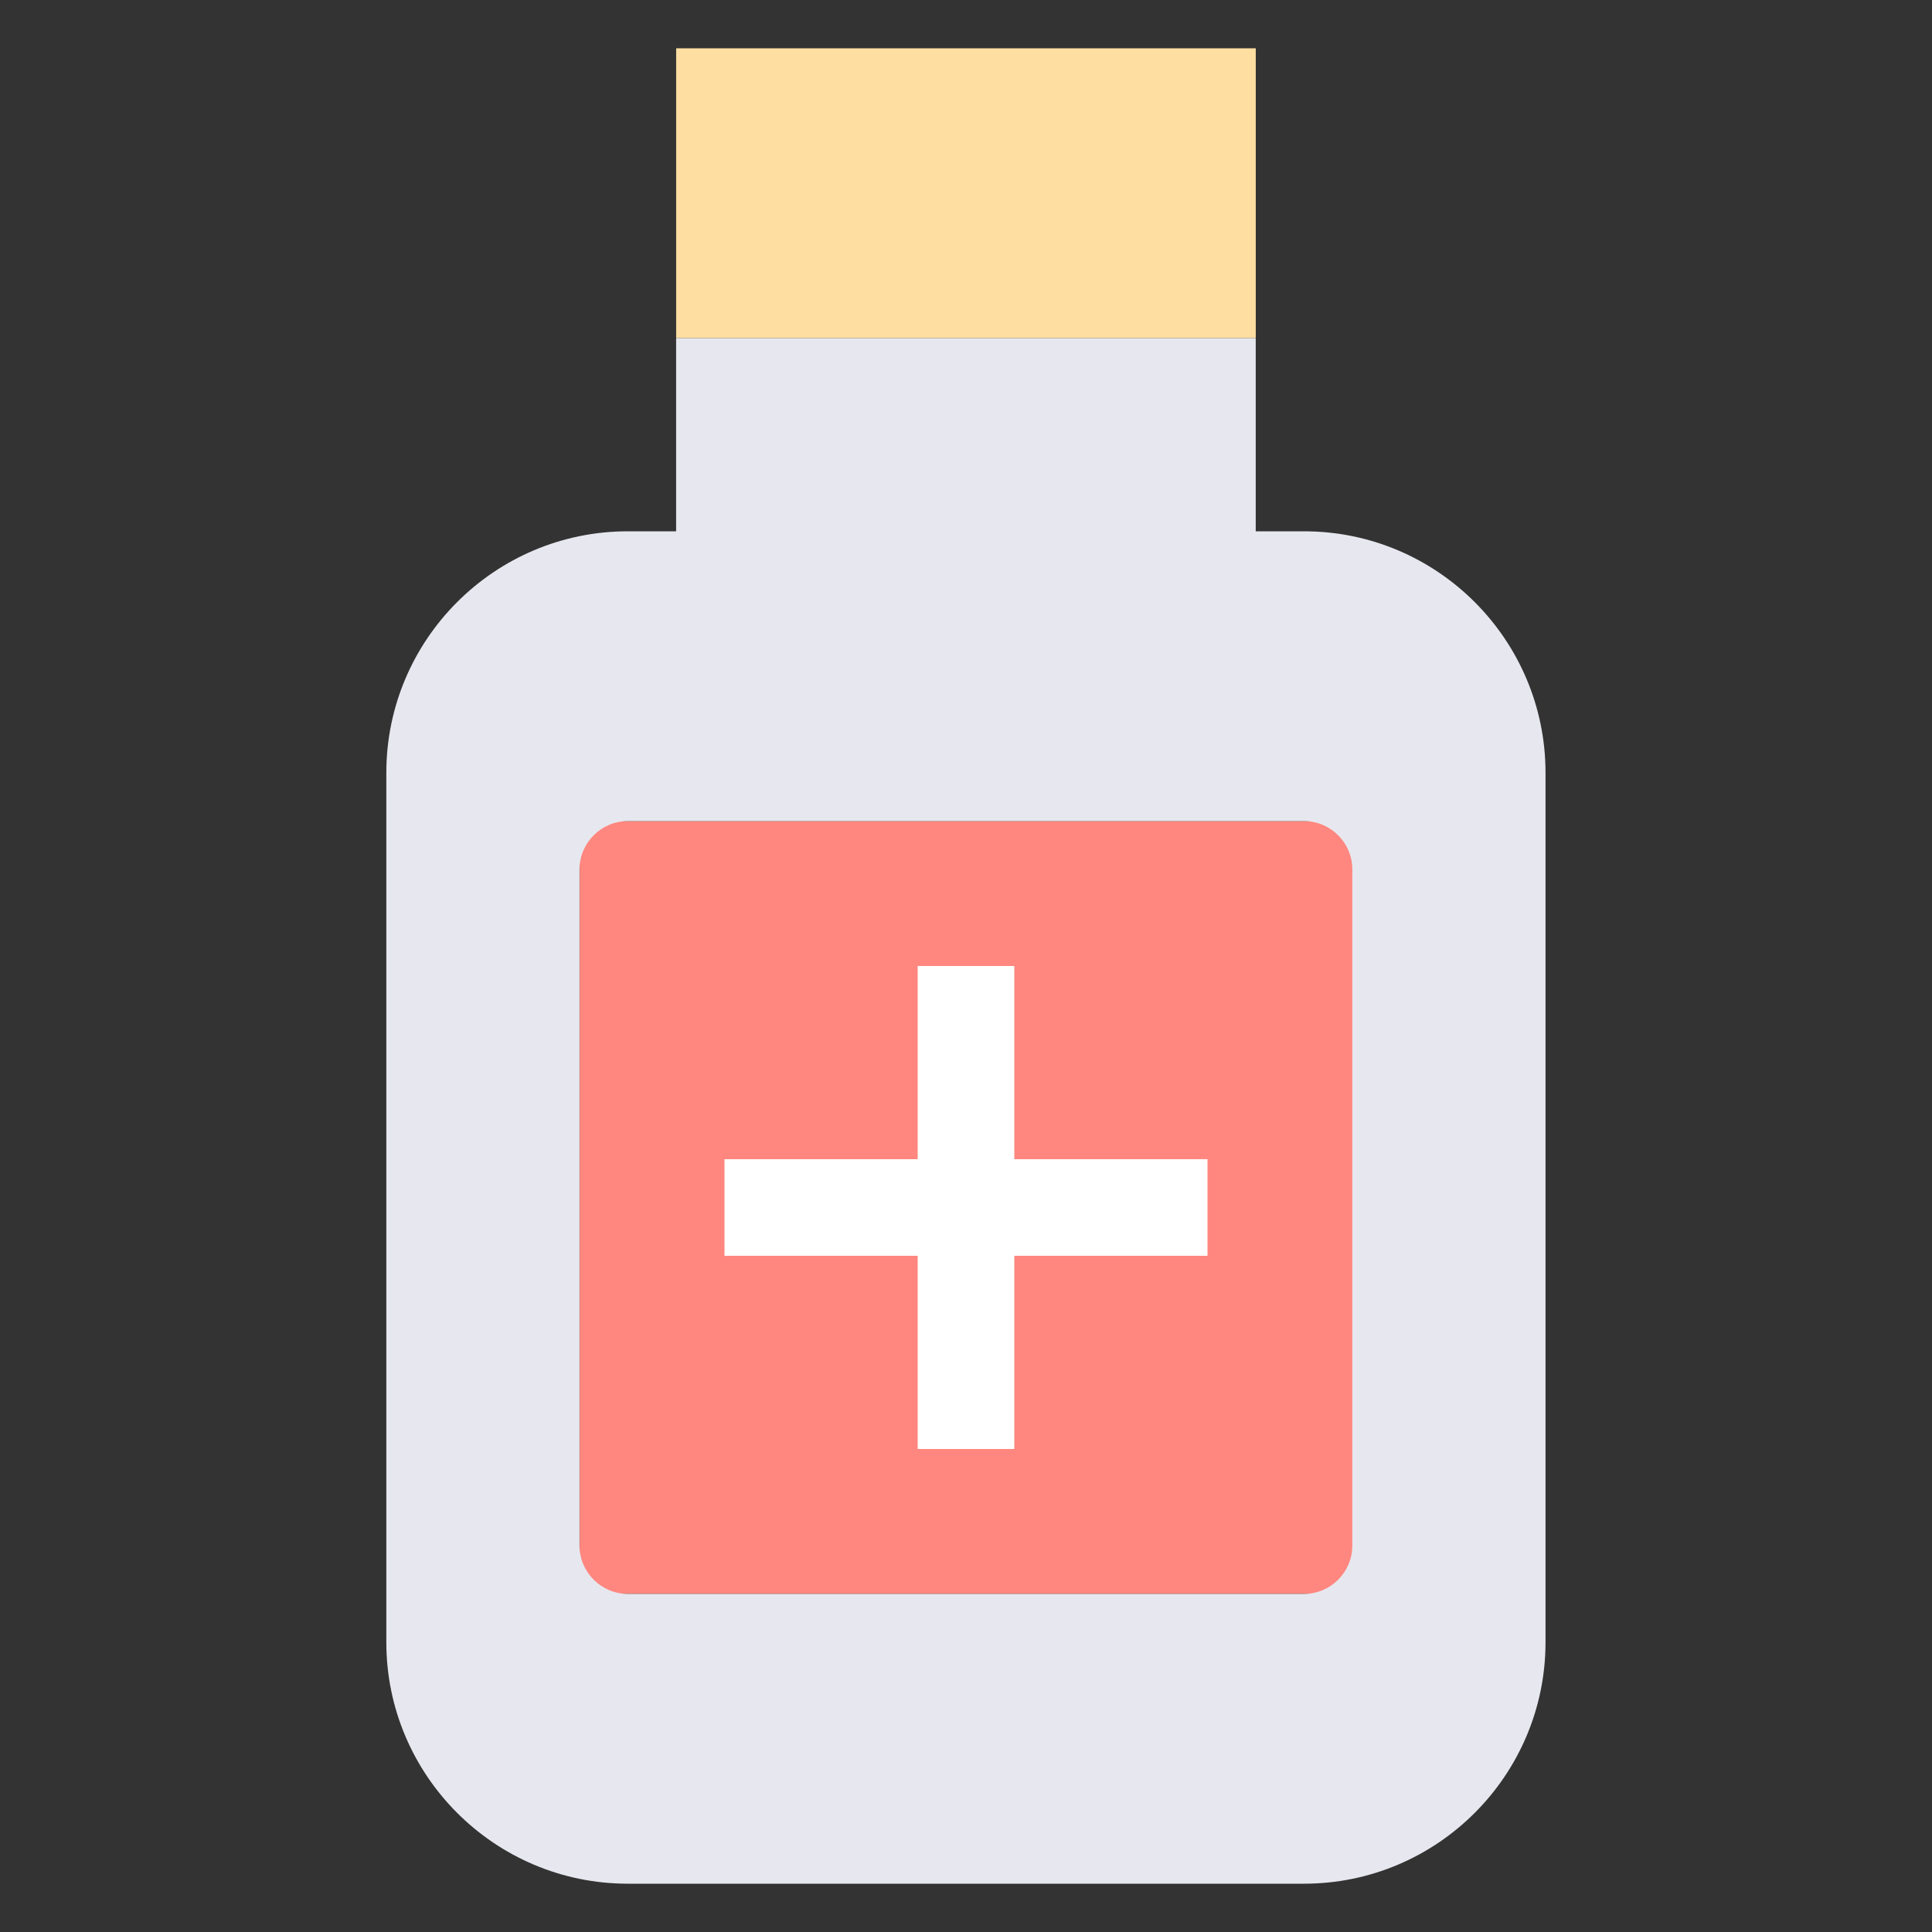
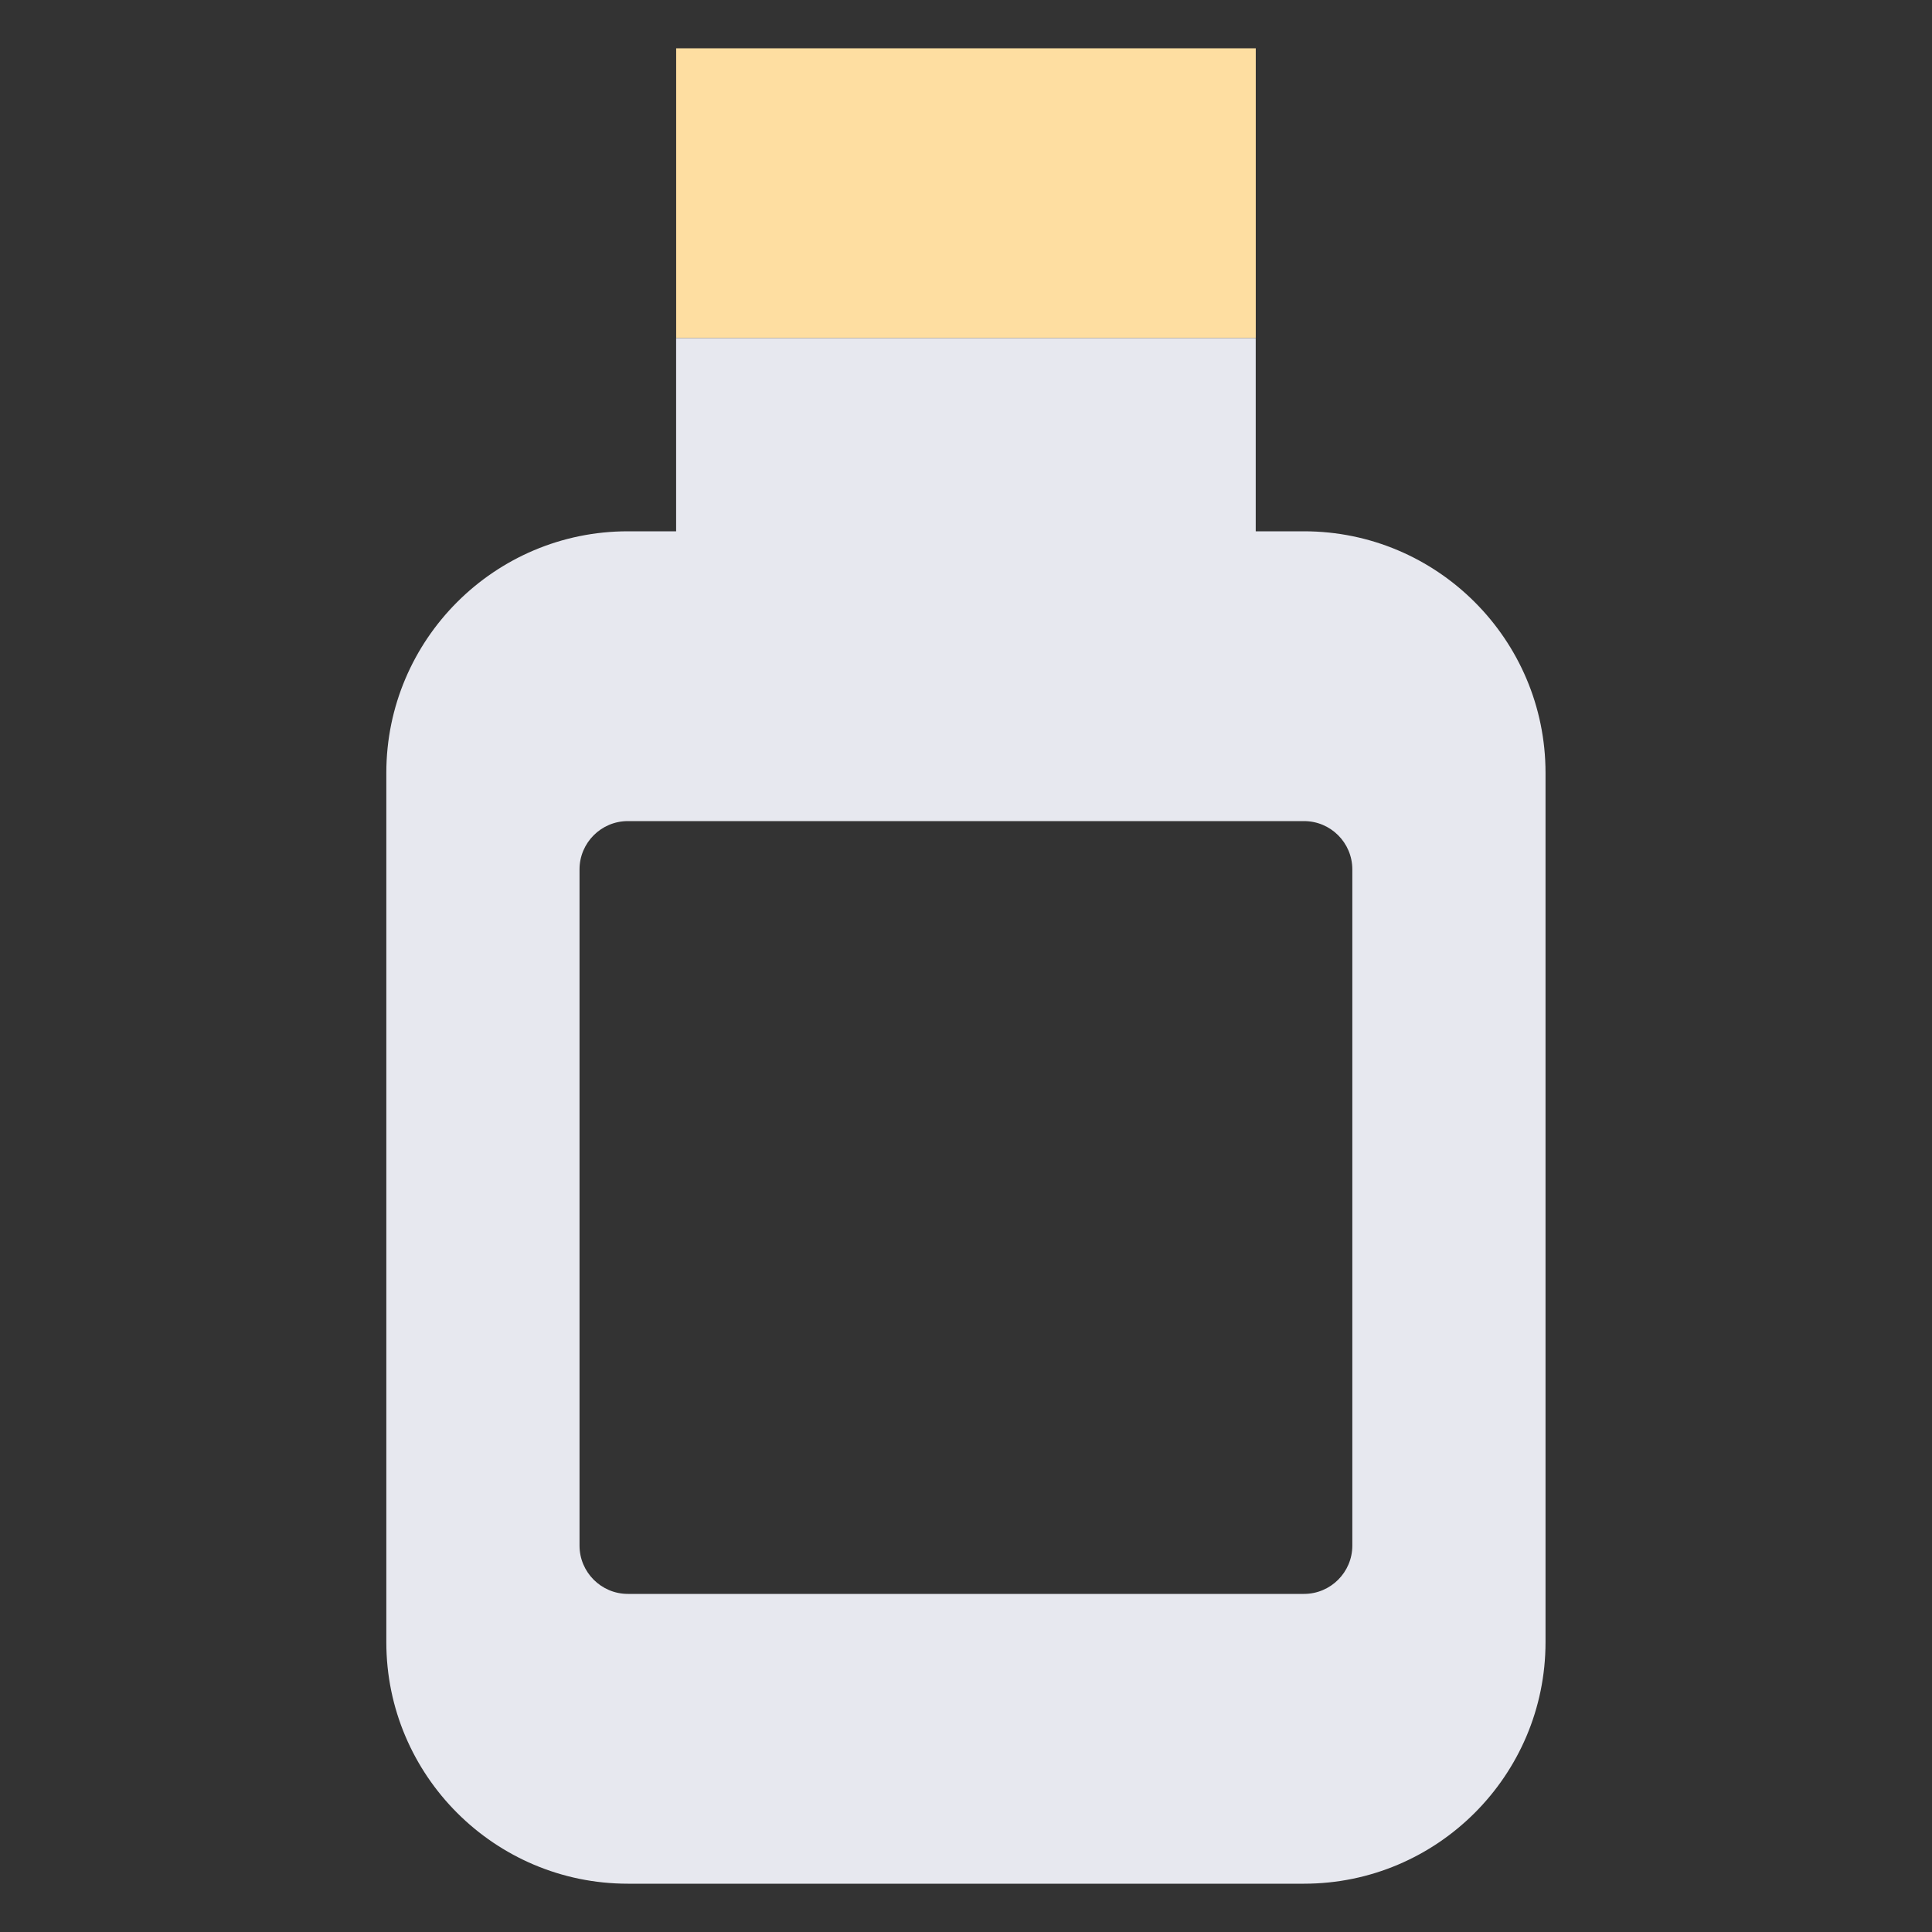
<svg xmlns="http://www.w3.org/2000/svg" width="52" height="52" viewBox="0 0 52 52" fill="none">
  <rect x="0" y="0" width="52" height="52" fill="#333333" stroke="none" />
-   <path d="M15.602 42.9V22.1H36.402V42.9H15.602Z" fill="#FF877F" />
  <path d="M33.799 1.3H18.199V9.1H33.799V1.3Z" fill="#FEDEA1" />
-   <path d="M16.898 50.7C13.314 50.7 10.398 47.784 10.398 44.2V20.8C10.398 17.215 13.314 14.3 16.898 14.3H18.198V9.1H33.798V14.3H35.098C38.683 14.3 41.598 17.215 41.598 20.8V44.2C41.598 47.784 38.683 50.7 35.098 50.7H16.898ZM16.898 22.1C16.182 22.1 15.598 22.683 15.598 23.4V41.6C15.598 42.316 16.182 42.9 16.898 42.9H35.098C35.815 42.9 36.398 42.316 36.398 41.6V23.4C36.398 22.683 35.815 22.1 35.098 22.1H16.898Z" fill="#E7E8EF" />
-   <path d="M24.7 39H27.3V33.8H32.5V31.2H27.3V26H24.7V31.2H19.5V33.8H24.7V39Z" fill="white" />
+   <path d="M16.898 50.7C13.314 50.7 10.398 47.784 10.398 44.2V20.8C10.398 17.215 13.314 14.3 16.898 14.3H18.198V9.1H33.798V14.3H35.098C38.683 14.3 41.598 17.215 41.598 20.8V44.2C41.598 47.784 38.683 50.7 35.098 50.7H16.898ZM16.898 22.1C16.182 22.1 15.598 22.683 15.598 23.4V41.6C15.598 42.316 16.182 42.9 16.898 42.9H35.098C35.815 42.9 36.398 42.316 36.398 41.6V23.4C36.398 22.683 35.815 22.1 35.098 22.1Z" fill="#E7E8EF" />
</svg>